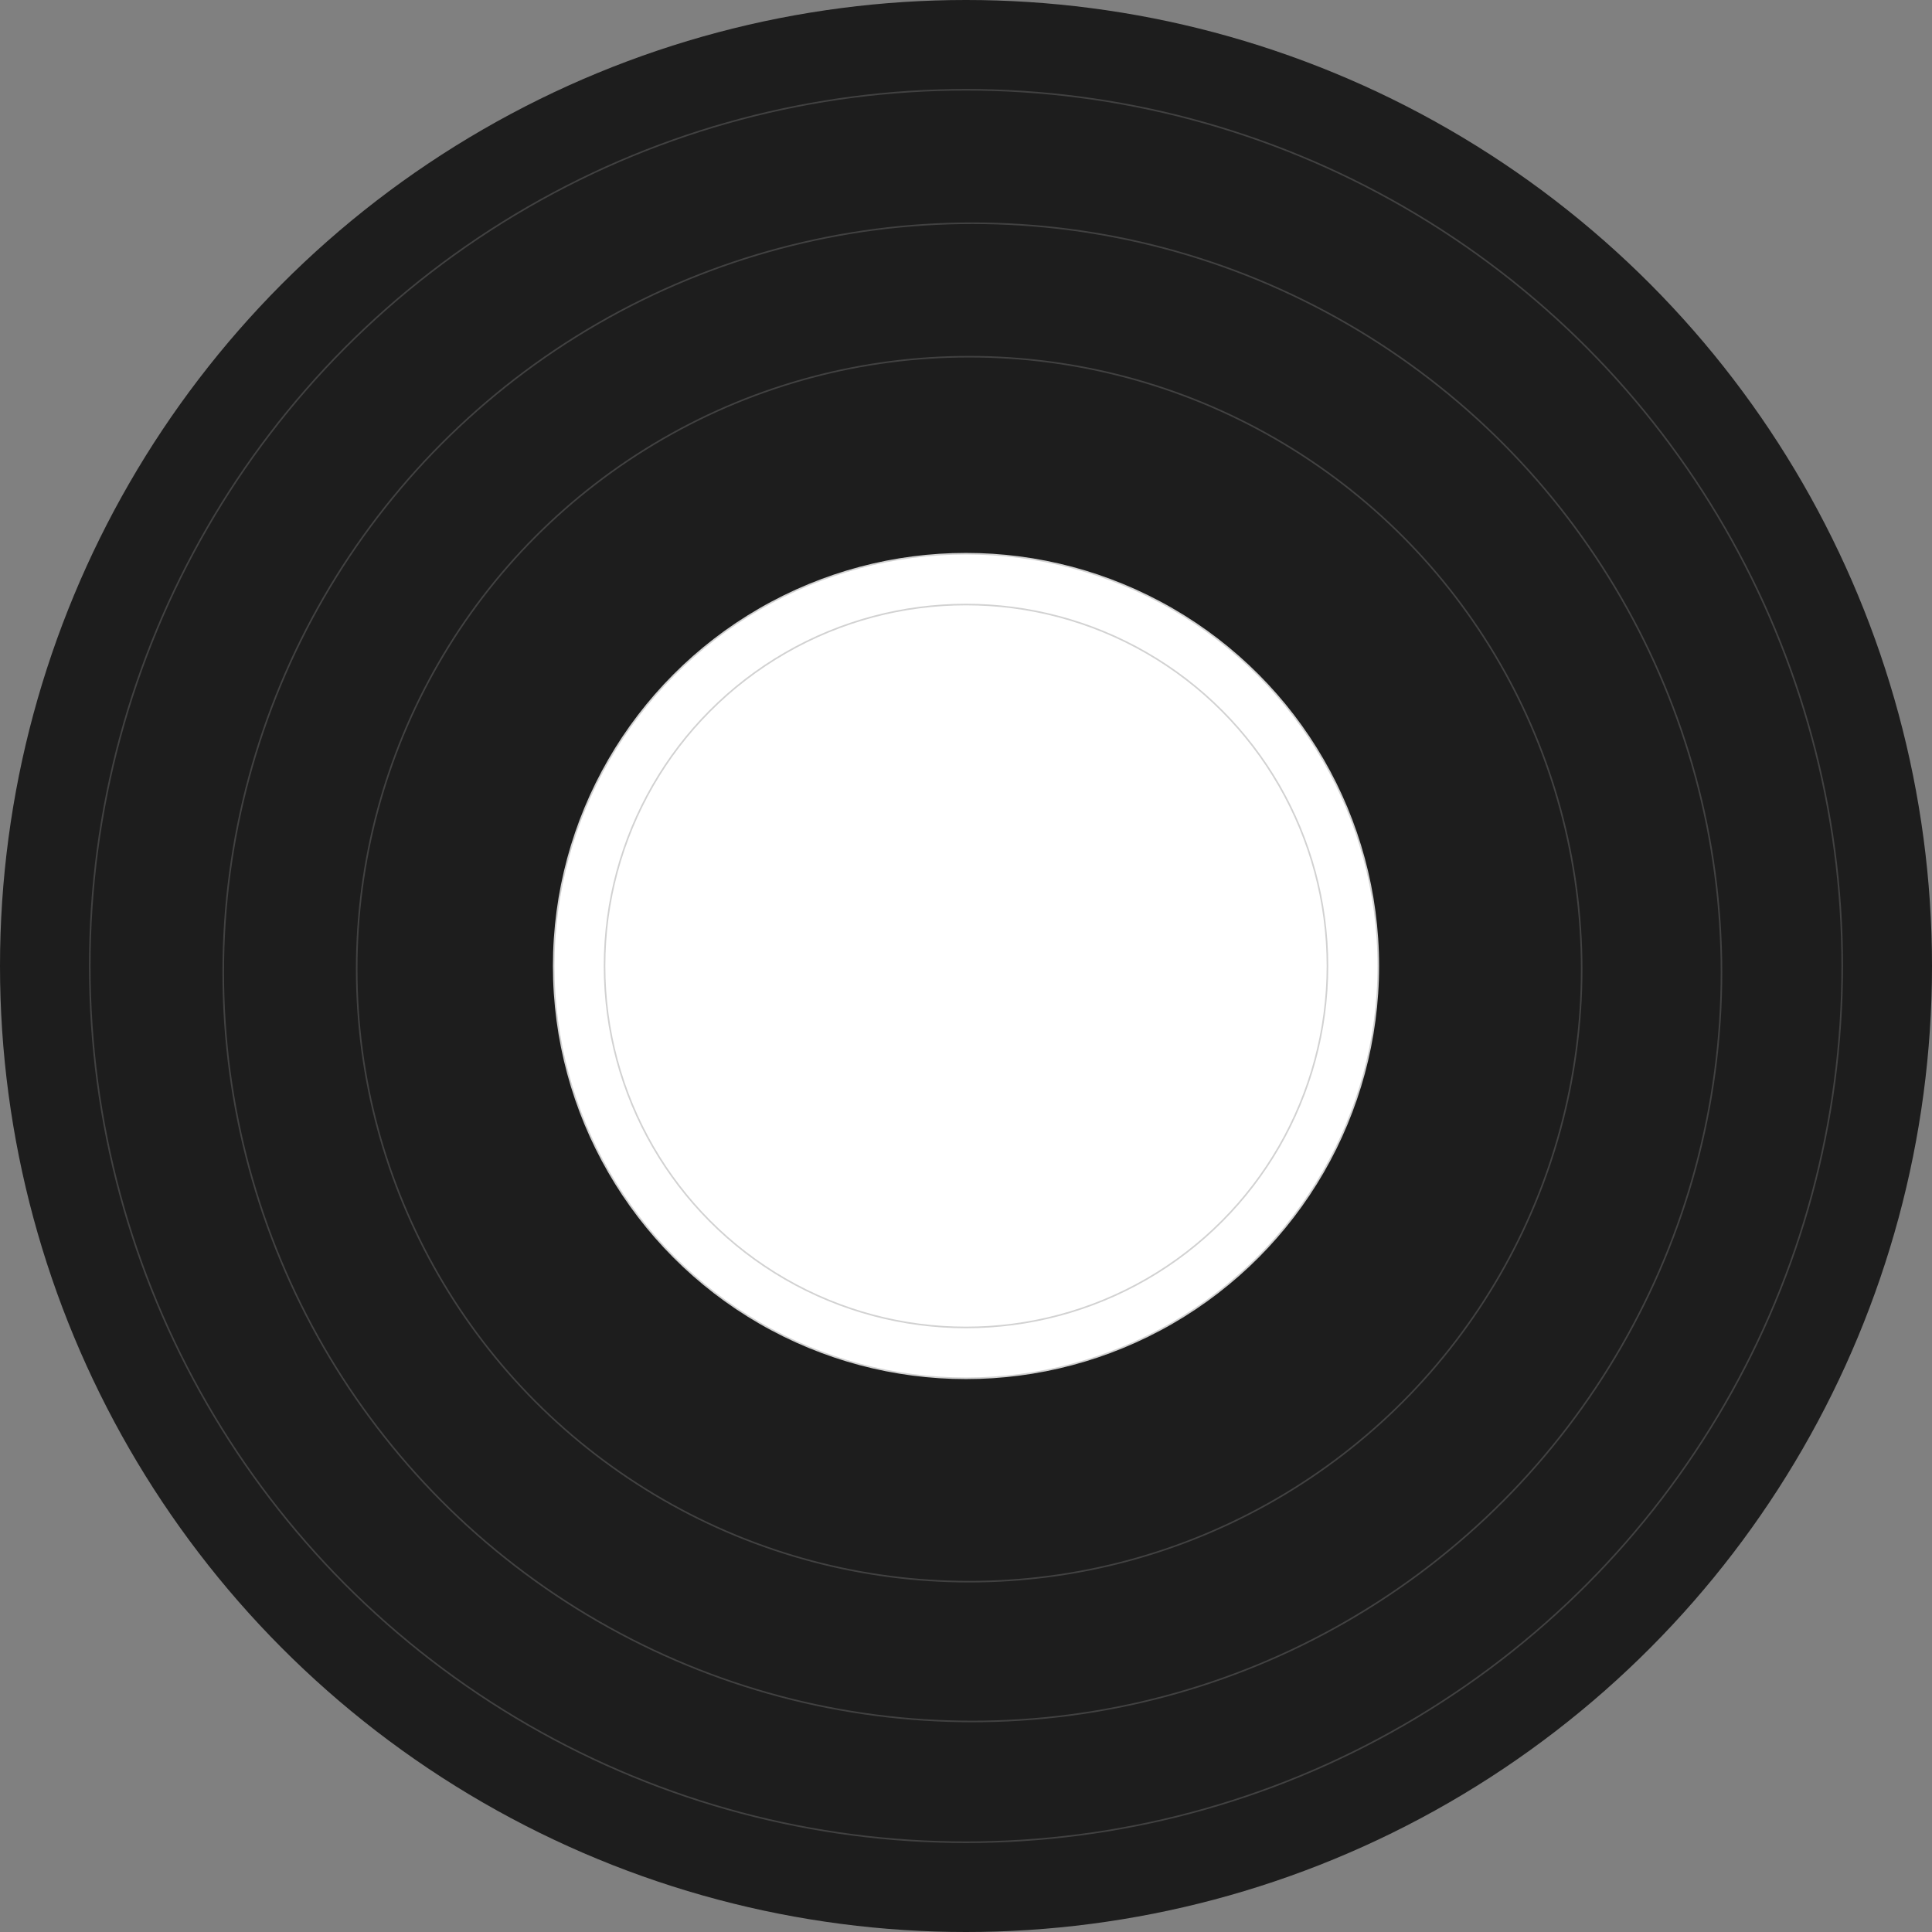
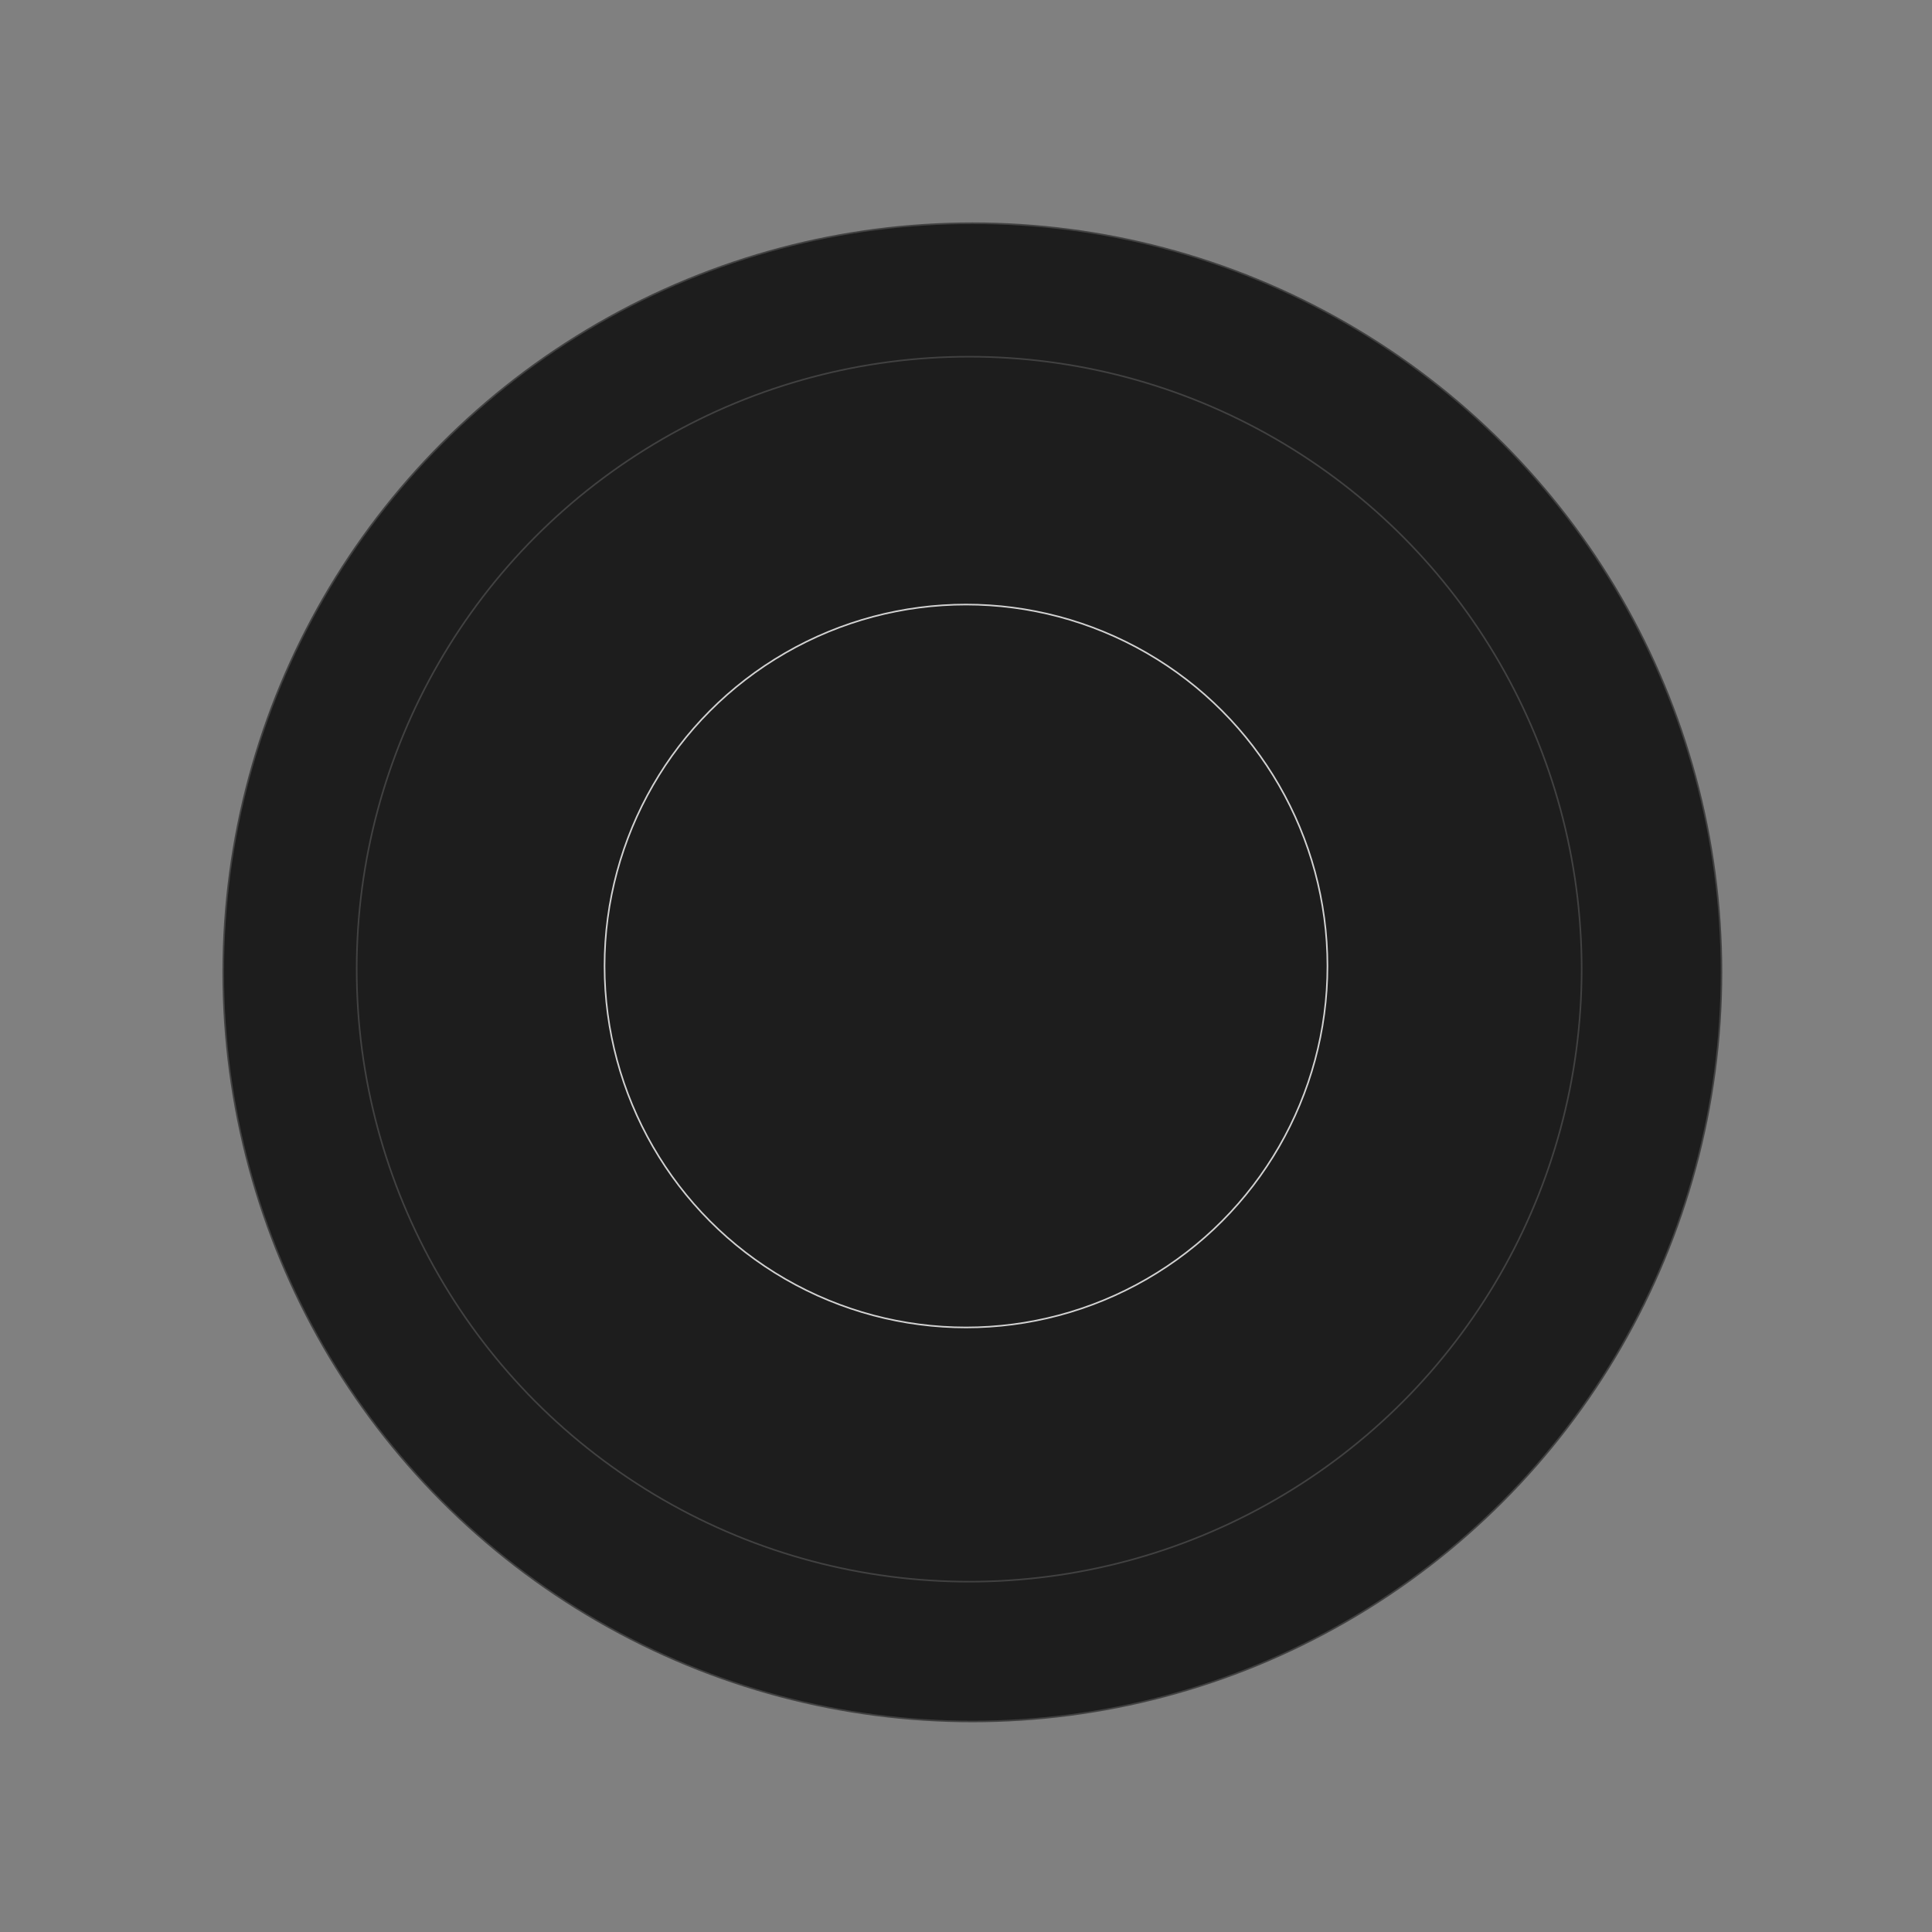
<svg xmlns="http://www.w3.org/2000/svg" width="1216" height="1216" viewBox="0 0 1216 1216" fill="none">
  <rect x="0" y="0" width="1216" height="1216" fill="#808080" stroke="none" />
-   <circle cx="608" cy="608" r="608" fill="#1D1D1D" />
-   <circle cx="608" cy="608" r="551.5" fill="#1D1D1D" stroke="#414141" />
  <circle cx="612" cy="612" r="471.5" fill="#1D1D1D" stroke="#414141" />
  <circle cx="610" cy="610" r="385.5" fill="#1D1D1D" stroke="#414141" />
-   <circle cx="608" cy="608" r="259.5" fill="white" stroke="#D2D2D2" />
  <circle cx="608" cy="608" r="227.5" stroke="#D2D2D2" />
</svg>